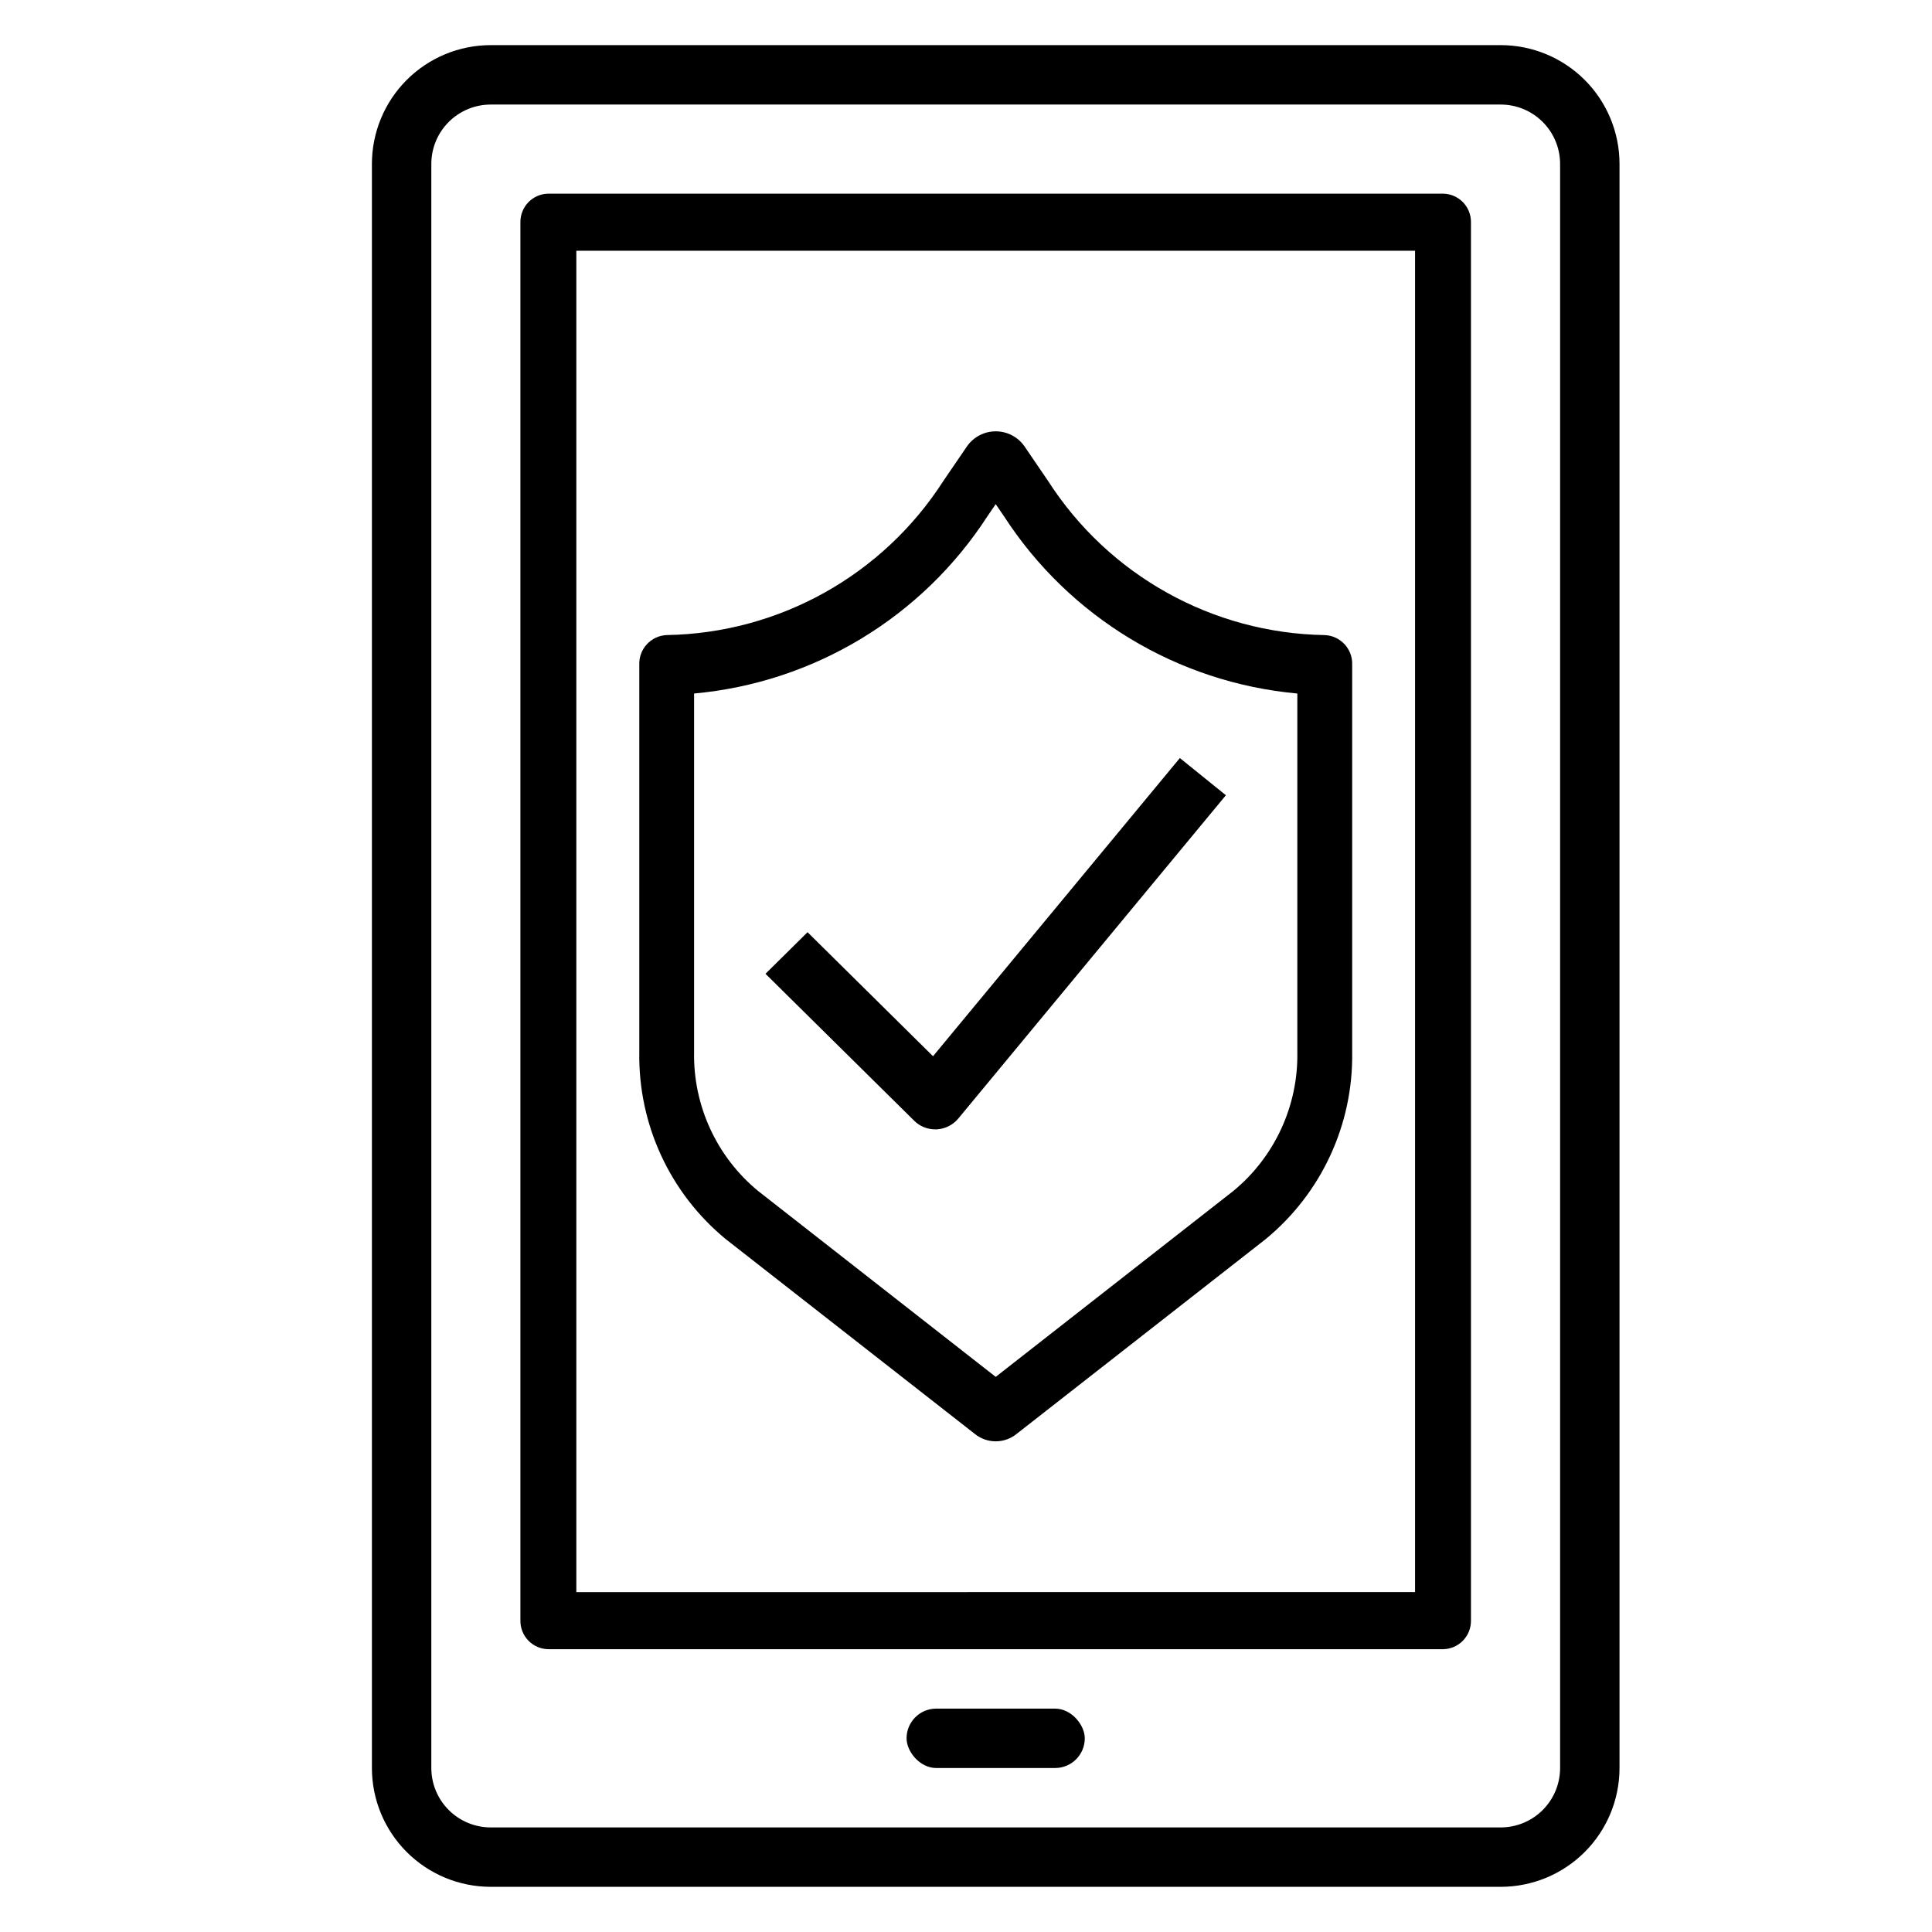
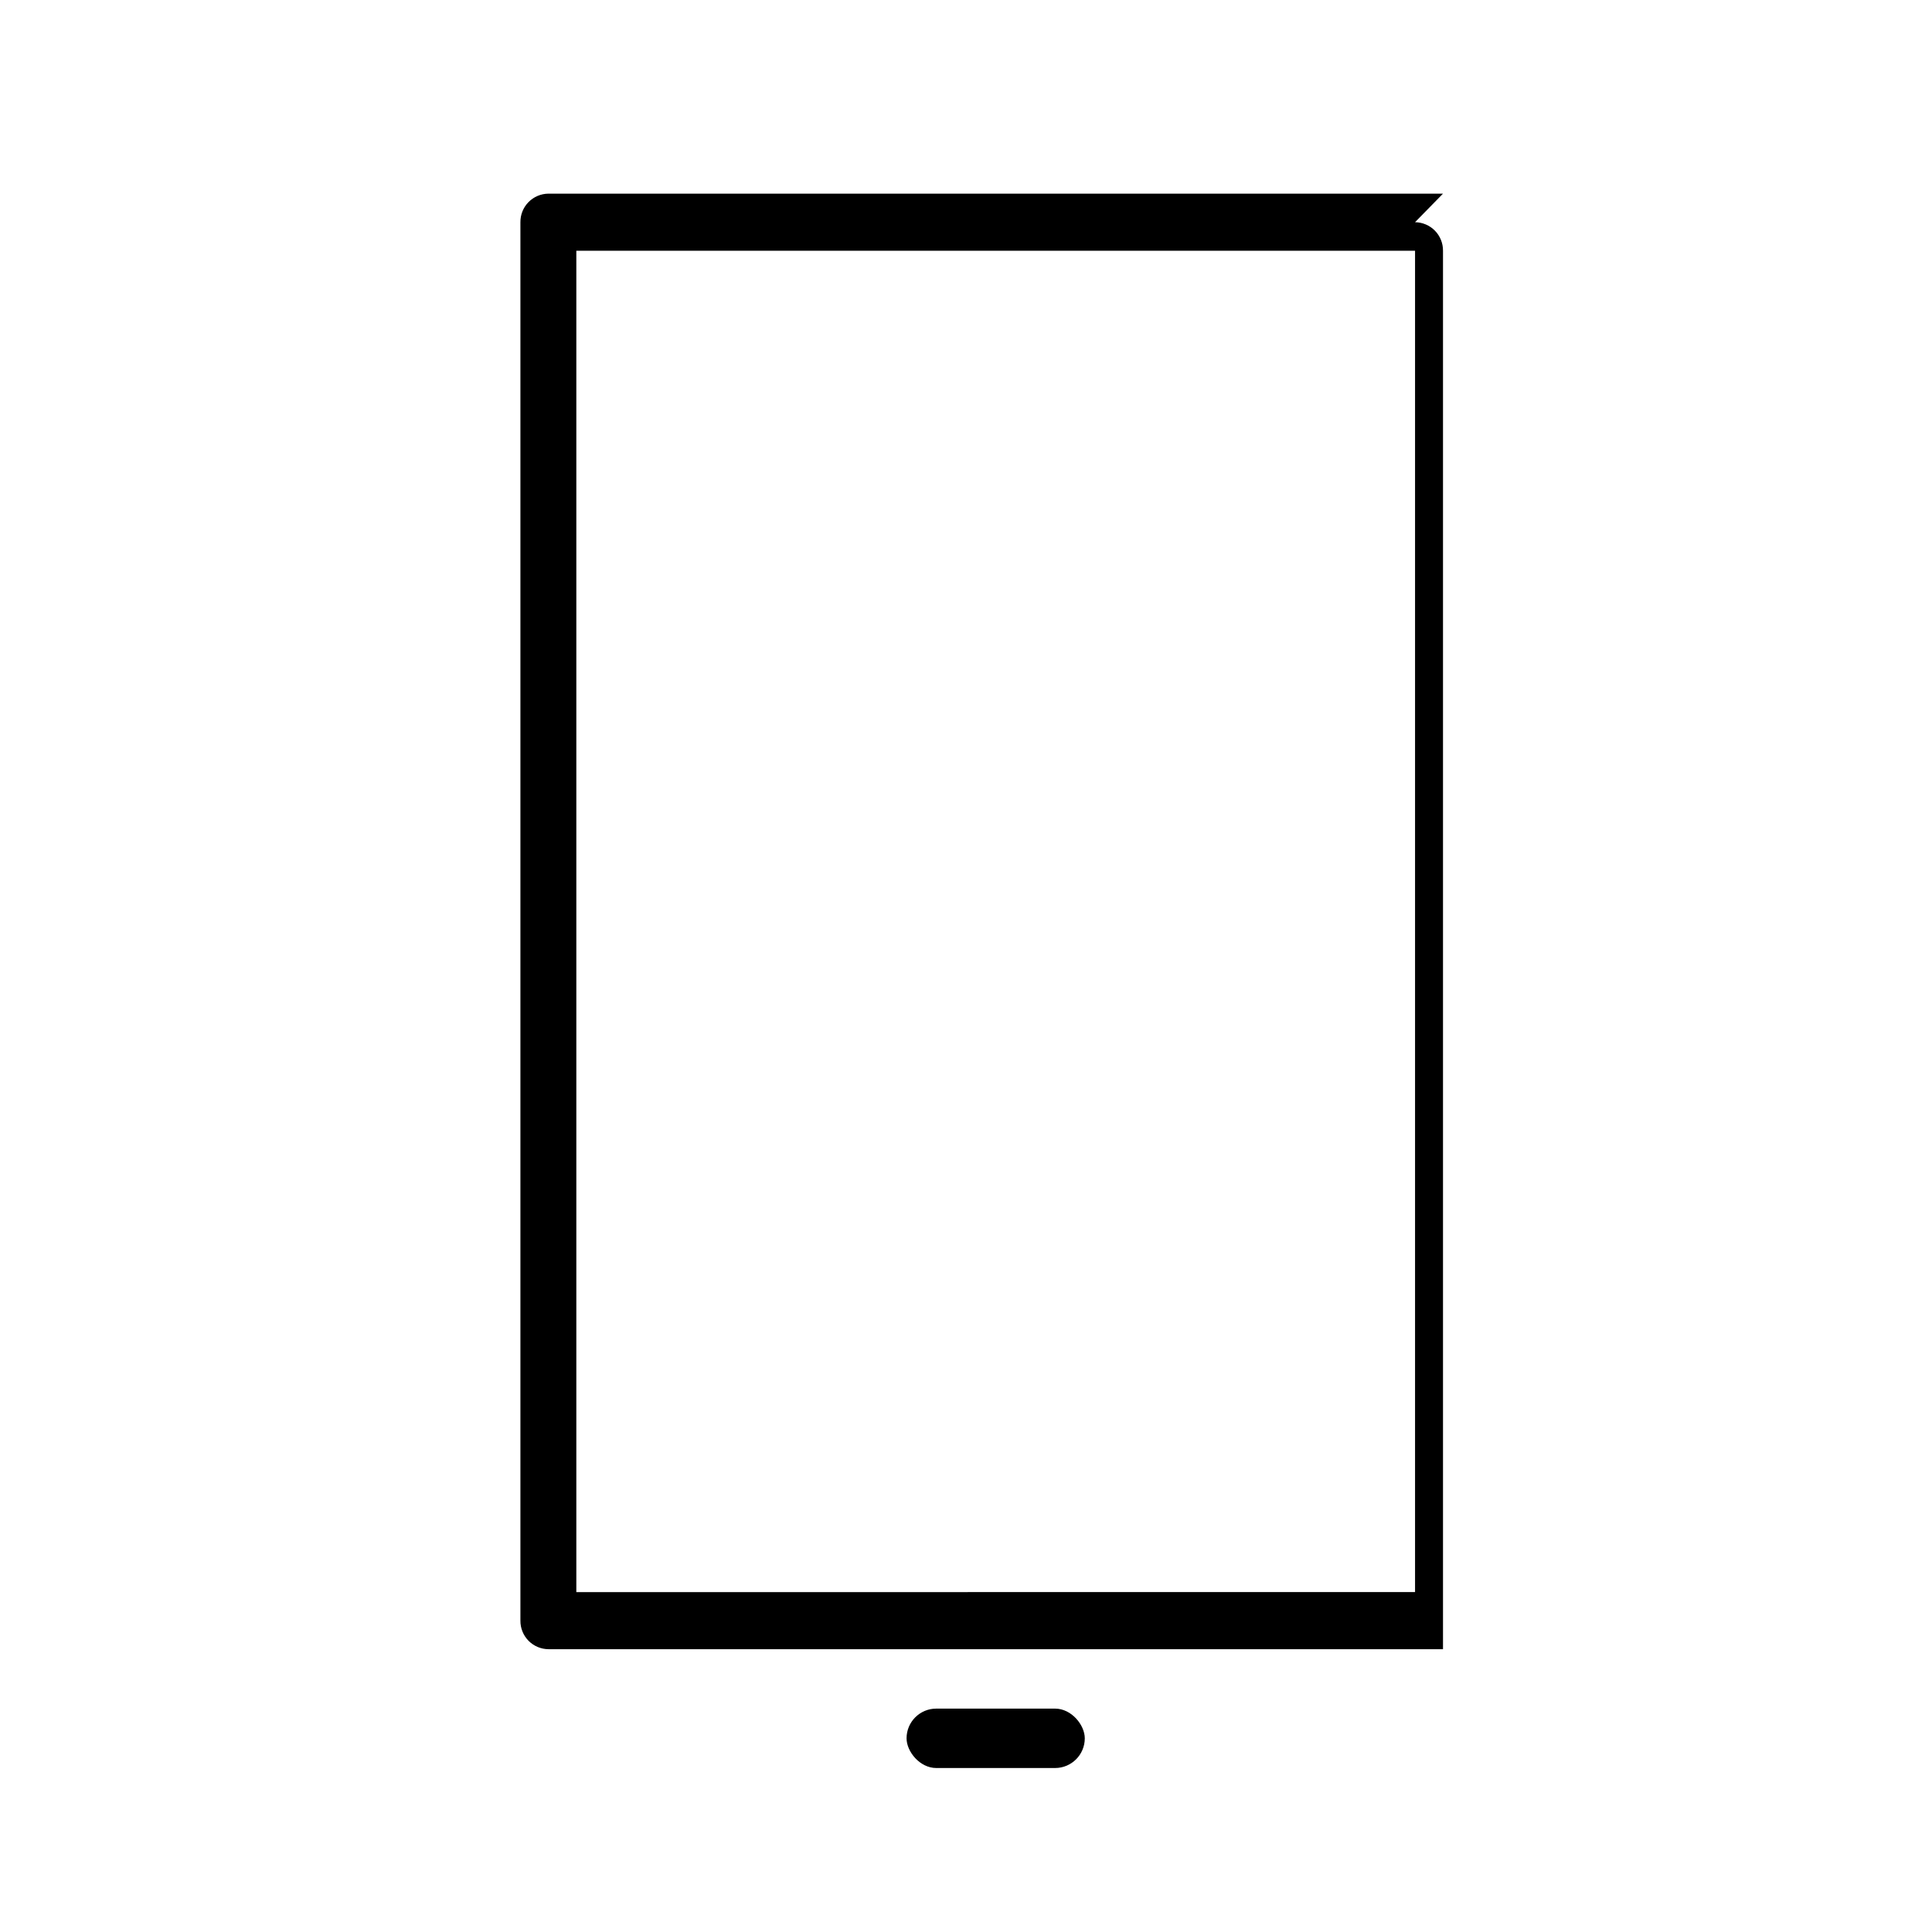
<svg xmlns="http://www.w3.org/2000/svg" fill="#000000" width="800px" height="800px" version="1.1" viewBox="144 144 512 512">
  <g>
-     <path d="m541.7 155.96h-267.65c-8.352 0-16.359 3.32-22.266 9.223-5.906 5.906-9.223 13.914-9.223 22.266v425.09c0 8.352 3.316 16.359 9.223 22.266s13.914 9.223 22.266 9.223h267.65c8.352 0 16.359-3.316 22.266-9.223s9.223-13.914 9.223-22.266v-425.09c0-8.352-3.316-16.359-9.223-22.266-5.906-5.902-13.914-9.223-22.266-9.223zm15.742 456.58c0 4.176-1.656 8.18-4.609 11.133s-6.957 4.613-11.133 4.613h-267.65c-4.176 0-8.18-1.66-11.133-4.613-2.953-2.953-4.613-6.957-4.613-11.133v-425.09c0-4.176 1.66-8.18 4.613-11.133 2.953-2.953 6.957-4.609 11.133-4.609h267.65c4.176 0 8.18 1.656 11.133 4.609 2.953 2.953 4.609 6.957 4.609 11.133z" />
-     <path d="m526.41 195.32h-237.09c-1.984 0.023-3.879 0.832-5.269 2.25-1.391 1.418-2.156 3.332-2.137 5.316v370.6c-0.02 1.988 0.746 3.898 2.137 5.32 1.391 1.418 3.285 2.227 5.269 2.246h237.09c1.988-0.02 3.883-0.828 5.273-2.246 1.387-1.422 2.156-3.332 2.137-5.32v-370.6c0.02-1.984-0.75-3.898-2.137-5.316-1.391-1.418-3.285-2.227-5.273-2.25zm-7.406 370.6-222.27 0.004v-355.47h222.27z" />
+     <path d="m526.41 195.32h-237.09c-1.984 0.023-3.879 0.832-5.269 2.25-1.391 1.418-2.156 3.332-2.137 5.316v370.6c-0.02 1.988 0.746 3.898 2.137 5.32 1.391 1.418 3.285 2.227 5.269 2.246h237.09v-370.6c0.02-1.984-0.75-3.898-2.137-5.316-1.391-1.418-3.285-2.227-5.273-2.25zm-7.406 370.6-222.27 0.004v-355.47h222.27z" />
    <path d="m392.12 596.8h31.488c4.348 0 7.871 4.348 7.871 7.871 0 4.348-3.523 7.871-7.871 7.871h-31.488c-4.348 0-7.871-4.348-7.871-7.871 0-4.348 3.523-7.871 7.871-7.871z" />
-     <path d="m336.38 472.42 65.984 51.602c3.215 2.594 7.805 2.594 11.023 0l65.98-51.602c14.82-12.164 23.277-30.426 22.973-49.594v-102.65c0.16-4.176-3.09-7.695-7.266-7.871-29.742-0.488-57.266-15.824-73.328-40.855l-6.297-9.234c-1.742-2.453-4.562-3.91-7.57-3.91s-5.828 1.457-7.57 3.91l-6.297 9.219c-16.062 25.035-43.586 40.375-73.328 40.863-4.176 0.176-7.426 3.695-7.266 7.871v102.66c-0.309 19.168 8.145 37.43 22.961 49.594zm-8.438-144.63c31.754-2.887 60.418-20.211 77.738-46.98l2.195-3.203 2.195 3.211c17.324 26.766 45.984 44.086 77.738 46.973v95.039c0.25 14.203-5.992 27.75-16.957 36.785l-62.977 49.27-62.977-49.27c-10.965-9.035-17.207-22.582-16.957-36.785z" />
-     <path d="m391.84 443.29h0.395c2.215-0.113 4.281-1.145 5.707-2.848l70.934-85.695-12.203-9.855-65.414 79.02-33.25-32.867-11.148 11.02 39.406 38.941v0.004c1.48 1.469 3.488 2.289 5.574 2.281z" />
  </g>
</svg>